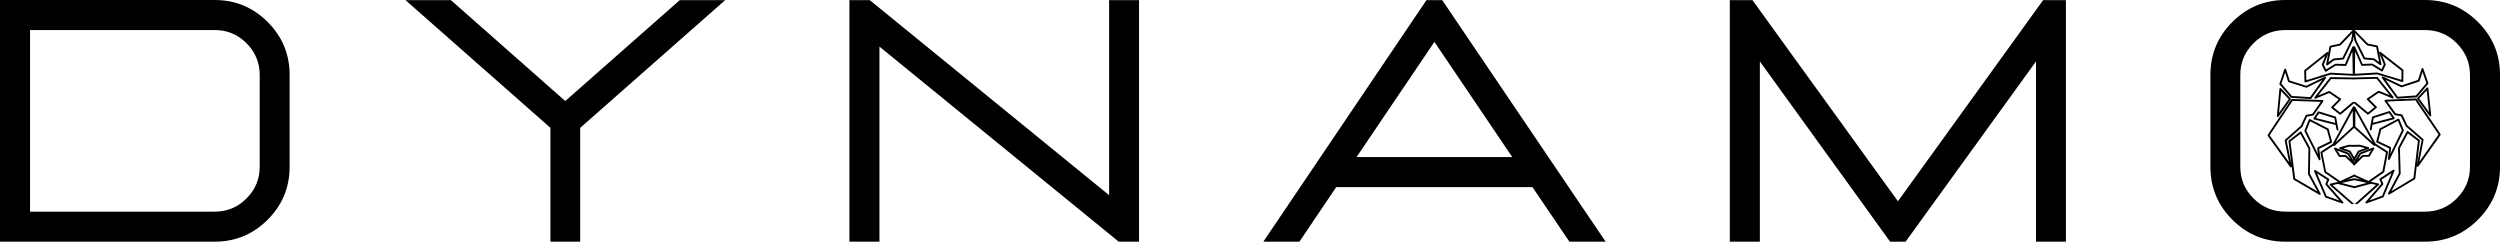
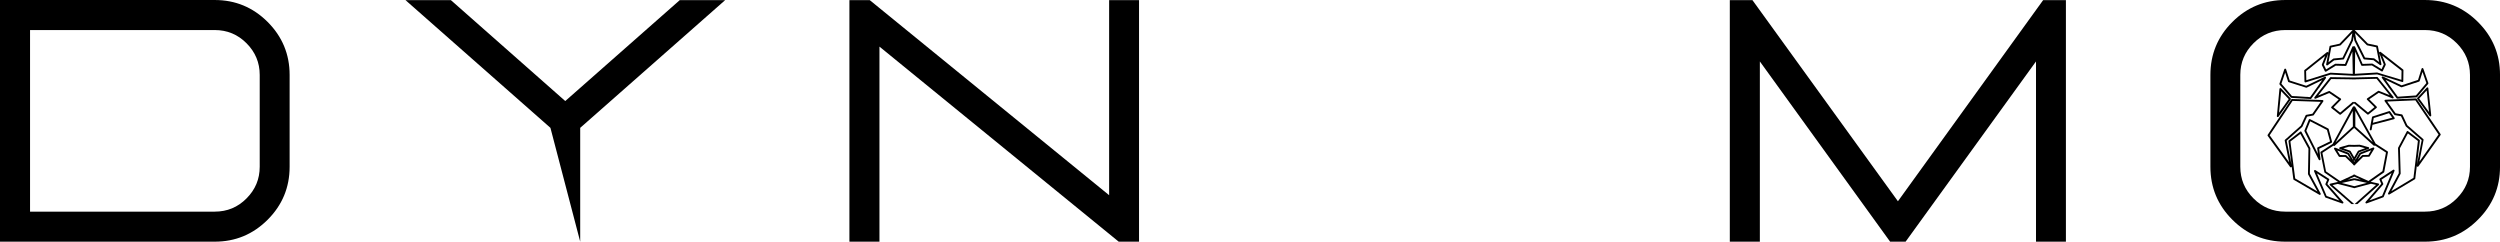
<svg xmlns="http://www.w3.org/2000/svg" zoomAndPan="magnify" preserveAspectRatio="xMidYMid meet" version="1.0" viewBox="43 173.84 289.98 28.03">
  <defs>
    <g />
    <clipPath id="88b8c47857">
      <path d="M 312 186 L 320 186 L 320 197.508 L 312 197.508 Z M 312 186 " clip-rule="nonzero" />
    </clipPath>
    <clipPath id="24ffa29445">
      <path d="M 319 185 L 326.262 185 L 326.262 197 L 319 197 Z M 319 185 " clip-rule="nonzero" />
    </clipPath>
    <clipPath id="8d59ba4713">
      <path d="M 306.012 185 L 313 185 L 313 197 L 306.012 197 Z M 306.012 185 " clip-rule="nonzero" />
    </clipPath>
    <clipPath id="5ef8d6d1fb">
      <path d="M 317 193 L 321 193 L 321 197.508 L 317 197.508 Z M 317 193 " clip-rule="nonzero" />
    </clipPath>
    <clipPath id="6ff2155263">
      <path d="M 311 193 L 315 193 L 315 197.508 L 311 197.508 Z M 311 193 " clip-rule="nonzero" />
    </clipPath>
    <clipPath id="f37dd86ae5">
      <path d="M 310 177.258 L 322 177.258 L 322 184 L 310 184 Z M 310 177.258 " clip-rule="nonzero" />
    </clipPath>
  </defs>
  <g fill="#000000" fill-opacity="1">
    <g transform="translate(39.094, 201.872)">
      <g>
        <path d="M 28.812 0 C 31.207 0 33.254 -0.848 34.953 -2.547 C 36.648 -4.242 37.5 -6.289 37.5 -8.688 L 37.5 -19.344 C 37.5 -21.738 36.648 -23.785 34.953 -25.484 C 33.254 -27.18 31.207 -28.031 28.812 -28.031 L 3.906 -28.031 L 3.906 0 Z M 28.812 -3.484 L 7.391 -3.484 L 7.391 -24.547 L 28.812 -24.547 C 30.258 -24.547 31.488 -24.035 32.5 -23.016 C 33.52 -21.992 34.031 -20.77 34.031 -19.344 L 34.031 -8.688 C 34.031 -7.258 33.52 -6.035 32.5 -5.016 C 31.488 -3.992 30.258 -3.484 28.812 -3.484 Z M 28.812 -3.484 " />
      </g>
    </g>
  </g>
  <g fill="#000000" fill-opacity="1">
    <g transform="translate(79.519, 201.872)">
      <g />
    </g>
  </g>
  <g fill="#000000" fill-opacity="1">
    <g transform="translate(89.44, 201.872)">
      <g>
-         <path d="M 20.859 0 L 17.406 0 L 17.406 -13.203 L 0.594 -28.016 L 5.859 -28.016 L 19.125 -16.312 L 32.406 -28.016 L 37.672 -28.016 L 20.859 -13.203 Z M 20.859 0 " />
+         <path d="M 20.859 0 L 17.406 -13.203 L 0.594 -28.016 L 5.859 -28.016 L 19.125 -16.312 L 32.406 -28.016 L 37.672 -28.016 L 20.859 -13.203 Z M 20.859 0 " />
      </g>
    </g>
  </g>
  <g fill="#000000" fill-opacity="1">
    <g transform="translate(127.698, 201.872)">
      <g />
    </g>
  </g>
  <g fill="#000000" fill-opacity="1">
    <g transform="translate(137.619, 201.872)">
      <g>
        <path d="M 37.5 0 L 35.141 0 L 7.391 -22.625 L 7.391 0 L 3.906 0 L 3.906 -28.016 L 6.266 -28.016 L 34.031 -5.391 L 34.031 -28.016 L 37.5 -28.016 Z M 37.5 0 " />
      </g>
    </g>
  </g>
  <g fill="#000000" fill-opacity="1">
    <g transform="translate(179.021, 201.872)">
      <g />
    </g>
  </g>
  <g fill="#000000" fill-opacity="1">
    <g transform="translate(188.942, 201.872)">
      <g>
-         <path d="M 40.297 0 L 36.094 0 L 31.812 -6.328 L 9.047 -6.328 L 4.781 0 L 0.594 0 L 19.516 -28.016 L 21.344 -28.016 Z M 29.469 -9.812 L 20.438 -23.172 L 11.406 -9.812 Z M 29.469 -9.812 " />
-       </g>
+         </g>
    </g>
  </g>
  <g fill="#000000" fill-opacity="1">
    <g transform="translate(229.817, 201.872)">
      <g />
    </g>
  </g>
  <g fill="#000000" fill-opacity="1">
    <g transform="translate(239.738, 201.872)">
      <g>
        <path d="M 42.891 0 L 39.422 0 L 39.422 -20.906 L 24.297 0 L 22.5 0 L 7.391 -20.906 L 7.391 0 L 3.906 0 L 3.906 -28.016 L 6.531 -28.016 L 23.406 -4.688 L 40.25 -28.016 L 42.891 -28.016 Z M 42.891 0 " />
      </g>
    </g>
  </g>
  <g fill="#000000" fill-opacity="1">
    <g transform="translate(286.531, 201.872)">
      <g />
    </g>
  </g>
  <g fill="#000000" fill-opacity="1">
    <g transform="translate(296.451, 201.872)">
      <g>
        <path d="M 27.828 0 C 30.223 0 32.27 -0.848 33.969 -2.547 C 35.676 -4.242 36.531 -6.289 36.531 -8.688 L 36.531 -19.344 C 36.531 -21.738 35.676 -23.785 33.969 -25.484 C 32.27 -27.18 30.223 -28.031 27.828 -28.031 L 11.625 -28.031 C 9.227 -28.031 7.18 -27.18 5.484 -25.484 C 3.785 -23.785 2.938 -21.738 2.938 -19.344 L 2.938 -8.688 C 2.938 -6.289 3.785 -4.242 5.484 -2.547 C 7.18 -0.848 9.227 0 11.625 0 Z M 27.828 -3.484 L 11.625 -3.484 C 10.188 -3.484 8.957 -3.992 7.938 -5.016 C 6.914 -6.035 6.406 -7.258 6.406 -8.688 L 6.406 -19.344 C 6.406 -20.77 6.914 -21.992 7.938 -23.016 C 8.957 -24.035 10.188 -24.547 11.625 -24.547 L 27.828 -24.547 C 29.273 -24.547 30.504 -24.035 31.516 -23.016 C 32.535 -21.992 33.047 -20.77 33.047 -19.344 L 33.047 -8.688 C 33.047 -7.258 32.535 -6.035 31.516 -5.016 C 30.504 -3.992 29.273 -3.484 27.828 -3.484 Z M 27.828 -3.484 " />
      </g>
    </g>
  </g>
  <path fill="#000000" d="M 314.273 191.984 C 314.297 192.02 314.328 192.035 314.367 192.039 L 315.039 192.043 L 315.582 192.57 L 315.949 192.93 C 315.953 192.973 315.977 193 316.02 193.016 C 316.035 193.023 316.055 193.027 316.074 193.023 C 316.094 193.027 316.113 193.023 316.133 193.016 C 316.172 193 316.195 192.969 316.199 192.926 L 316.566 192.566 L 317.102 192.035 L 317.773 192.02 C 317.816 192.02 317.844 192.004 317.867 191.969 L 318.387 191.113 C 318.414 191.066 318.41 191.023 318.379 190.984 C 318.344 190.945 318.301 190.934 318.254 190.953 L 316.727 191.551 C 316.703 191.559 316.688 191.574 316.672 191.598 L 316.227 192.348 C 316.223 192.34 316.219 192.328 316.215 192.32 L 316.199 192.293 L 316.652 191.504 L 317.734 191.117 C 317.785 191.098 317.809 191.062 317.805 191.012 C 317.805 190.957 317.777 190.922 317.727 190.91 L 316.719 190.633 C 316.707 190.629 316.695 190.629 316.684 190.629 L 316.082 190.648 L 316.047 190.648 L 315.441 190.633 C 315.434 190.633 315.422 190.633 315.41 190.637 L 314.406 190.922 C 314.355 190.938 314.328 190.973 314.328 191.027 C 314.324 191.078 314.352 191.113 314.402 191.133 L 315.484 191.508 L 315.945 192.293 L 315.93 192.324 C 315.922 192.332 315.922 192.34 315.918 192.348 L 315.461 191.602 C 315.449 191.578 315.43 191.562 315.406 191.555 L 313.875 190.973 C 313.824 190.953 313.785 190.965 313.754 191.004 C 313.719 191.047 313.715 191.086 313.742 191.133 Z M 316.844 191.738 L 318.031 191.273 L 317.711 191.809 L 317.055 191.82 C 317.023 191.82 317 191.832 316.977 191.852 L 316.488 192.336 Z M 315.652 191.363 C 315.637 191.34 315.621 191.324 315.594 191.316 L 314.801 191.043 L 315.457 190.855 L 316.043 190.867 C 316.051 190.867 316.059 190.867 316.066 190.867 C 316.074 190.867 316.082 190.867 316.094 190.867 L 316.68 190.852 L 317.336 191.031 L 316.543 191.312 C 316.52 191.324 316.5 191.34 316.488 191.363 L 316.07 192.078 Z M 316.074 192.477 C 316.094 192.488 316.121 192.492 316.145 192.484 L 316.074 192.605 L 316 192.484 C 316.027 192.492 316.051 192.488 316.074 192.477 Z M 315.656 192.34 L 315.16 191.855 C 315.141 191.836 315.113 191.828 315.086 191.828 L 314.426 191.82 L 314.102 191.293 L 315.297 191.75 Z M 315.656 192.34 " fill-opacity="1" fill-rule="nonzero" />
  <g clip-path="url(#88b8c47857)">
    <path fill="#000000" d="M 318.953 195.195 C 318.941 195.152 318.914 195.129 318.871 195.121 L 317.98 194.926 L 319.512 193.848 C 319.535 193.832 319.551 193.809 319.555 193.781 L 319.984 191.504 C 319.996 191.457 319.98 191.418 319.938 191.395 L 318.559 190.504 L 316.18 186.23 C 316.152 186.184 316.113 186.164 316.059 186.18 C 316.055 186.18 316.051 186.18 316.043 186.184 L 316.031 186.18 C 315.977 186.164 315.938 186.184 315.91 186.234 L 313.57 190.527 L 312.199 191.426 C 312.16 191.453 312.145 191.488 312.152 191.539 L 312.605 193.809 C 312.609 193.836 312.625 193.859 312.648 193.875 L 314.191 194.941 L 313.301 195.141 C 313.258 195.152 313.23 195.176 313.219 195.219 C 313.207 195.266 313.219 195.301 313.254 195.328 L 315.965 197.699 C 316.004 197.738 316.051 197.738 316.098 197.707 C 316.145 197.738 316.188 197.734 316.23 197.699 L 318.922 195.305 C 318.953 195.273 318.965 195.238 318.953 195.195 Z M 316.086 195.438 L 314.625 195.066 L 316.055 194.742 C 316.062 194.742 316.074 194.738 316.082 194.73 C 316.094 194.734 316.102 194.738 316.113 194.742 L 317.543 195.051 Z M 316.082 194.332 L 316.848 194.68 L 316.156 194.527 C 316.133 194.52 316.105 194.523 316.082 194.539 C 316.059 194.523 316.031 194.52 316.008 194.527 L 315.316 194.684 Z M 315.914 188.516 L 313.91 190.355 L 315.898 186.711 Z M 316.199 188.516 L 316.199 186.707 L 318.219 190.34 Z M 312.379 191.57 L 313.656 190.734 L 313.66 190.738 C 313.707 190.789 313.758 190.789 313.812 190.742 L 316.055 188.68 L 318.316 190.723 C 318.367 190.77 318.418 190.77 318.465 190.715 L 318.469 190.711 L 319.754 191.535 L 319.344 193.691 L 317.723 194.832 L 316.211 194.152 C 316.184 194.09 316.141 194.07 316.074 194.094 C 316.062 194.086 316.051 194.086 316.039 194.086 C 315.992 194.086 315.957 194.109 315.938 194.152 L 314.438 194.848 L 312.801 193.719 Z M 316.094 197.531 L 313.555 195.309 L 314.164 195.172 C 314.172 195.176 314.18 195.176 314.188 195.18 L 315.992 195.641 C 316.02 195.664 316.051 195.672 316.086 195.664 C 316.121 195.672 316.152 195.664 316.18 195.641 L 317.98 195.164 C 317.988 195.16 317.996 195.156 318.004 195.152 L 318.613 195.285 Z M 316.094 197.531 " fill-opacity="1" fill-rule="nonzero" />
  </g>
  <path fill="#000000" d="M 320.242 186.773 C 320.211 186.727 320.172 186.715 320.117 186.73 L 318.207 187.344 C 318.164 187.355 318.141 187.383 318.133 187.426 L 317.996 188.168 L 317.875 188.836 C 317.863 188.898 317.887 188.938 317.945 188.961 C 318.004 188.98 318.051 188.961 318.078 188.906 C 318.082 188.895 318.086 188.887 318.09 188.875 L 318.191 188.32 L 320.688 187.664 C 320.723 187.652 320.746 187.629 320.762 187.594 C 320.773 187.559 320.77 187.527 320.75 187.496 Z M 320.477 187.492 L 318.234 188.082 L 318.336 187.531 L 320.109 186.965 Z M 320.477 187.492 " fill-opacity="1" fill-rule="nonzero" />
-   <path fill="#000000" d="M 314.023 188.891 C 314.027 188.902 314.031 188.914 314.035 188.922 C 314.062 188.984 314.109 189.004 314.172 188.98 C 314.234 188.957 314.258 188.91 314.238 188.848 L 314.109 188.18 L 313.969 187.441 C 313.957 187.398 313.934 187.371 313.891 187.359 L 311.973 186.766 C 311.922 186.746 311.883 186.762 311.852 186.805 L 311.355 187.535 C 311.336 187.566 311.332 187.598 311.344 187.633 C 311.355 187.672 311.383 187.691 311.418 187.699 L 313.918 188.336 Z M 311.988 187 L 313.766 187.551 L 313.871 188.102 L 311.625 187.531 Z M 311.988 187 " fill-opacity="1" fill-rule="nonzero" />
-   <path fill="#000000" d="M 319.004 188.789 L 318.625 190.246 C 318.613 190.305 318.633 190.348 318.688 190.375 L 320.129 191.059 L 319.984 192.27 C 319.98 192.328 320.004 192.367 320.062 192.387 C 320.121 192.402 320.164 192.383 320.191 192.328 L 321.816 189.012 C 321.832 188.98 321.832 188.949 321.816 188.922 L 321.301 187.668 C 321.285 187.641 321.266 187.621 321.234 187.609 C 321.207 187.598 321.176 187.602 321.148 187.613 L 319.059 188.719 C 319.027 188.734 319.012 188.758 319.004 188.789 Z M 321.598 188.961 L 320.277 191.66 L 320.352 191.008 C 320.359 190.957 320.336 190.918 320.289 190.895 L 318.863 190.215 L 319.203 188.891 L 321.141 187.863 Z M 321.598 188.961 " fill-opacity="1" fill-rule="nonzero" />
  <path fill="#000000" d="M 313.055 188.746 L 310.953 187.664 C 310.926 187.648 310.898 187.645 310.867 187.656 C 310.836 187.668 310.816 187.688 310.805 187.719 L 310.297 188.973 C 310.285 189 310.285 189.031 310.301 189.062 L 311.957 192.367 C 311.984 192.422 312.027 192.438 312.086 192.422 C 312.145 192.402 312.168 192.363 312.16 192.301 L 312.008 191.094 L 313.445 190.398 C 313.5 190.371 313.516 190.328 313.5 190.27 L 313.109 188.812 C 313.102 188.781 313.082 188.758 313.055 188.746 Z M 310.961 187.91 L 312.91 188.918 L 313.266 190.242 L 311.84 190.93 C 311.793 190.953 311.773 190.988 311.777 191.043 L 311.863 191.695 L 310.516 189.008 Z M 310.961 187.91 " fill-opacity="1" fill-rule="nonzero" />
  <path fill="#000000" d="M 320.496 185.25 C 320.547 185.27 320.59 185.258 320.625 185.211 C 320.656 185.168 320.656 185.121 320.621 185.078 L 318.801 182.809 C 318.777 182.777 318.75 182.766 318.711 182.766 L 316.031 182.828 L 313.348 182.789 C 313.309 182.789 313.281 182.801 313.258 182.832 L 311.457 185.121 C 311.426 185.164 311.426 185.207 311.457 185.254 C 311.492 185.297 311.535 185.309 311.586 185.289 L 313.164 184.629 L 314.27 185.375 L 313.426 186.227 C 313.402 186.25 313.395 186.277 313.395 186.309 C 313.398 186.34 313.414 186.367 313.438 186.387 L 314.371 187.125 C 314.414 187.164 314.461 187.164 314.508 187.125 L 316.012 185.852 C 316.027 185.84 316.035 185.824 316.043 185.809 C 316.051 185.824 316.059 185.84 316.074 185.848 L 317.594 187.113 C 317.641 187.148 317.684 187.148 317.73 187.113 L 318.656 186.363 C 318.68 186.344 318.695 186.32 318.699 186.289 C 318.699 186.254 318.688 186.227 318.664 186.203 L 317.812 185.359 L 318.914 184.602 Z M 317.578 185.25 C 317.551 185.27 317.535 185.297 317.531 185.328 C 317.527 185.363 317.539 185.391 317.562 185.414 L 318.422 186.27 L 317.664 186.887 L 316.215 185.68 C 316.199 185.668 316.184 185.66 316.16 185.656 C 316.105 185.645 316.066 185.668 316.043 185.719 C 316.023 185.668 315.984 185.648 315.926 185.656 C 315.906 185.66 315.891 185.668 315.875 185.68 L 314.438 186.898 L 313.672 186.289 L 314.52 185.43 C 314.547 185.402 314.555 185.375 314.551 185.34 C 314.547 185.309 314.531 185.281 314.504 185.266 L 313.238 184.414 C 313.207 184.391 313.172 184.387 313.137 184.402 L 311.891 184.922 L 313.398 183.008 L 315.789 183.043 C 315.805 183.047 315.82 183.051 315.832 183.051 L 316.031 183.047 L 316.227 183.047 C 316.242 183.047 316.258 183.043 316.27 183.039 L 318.664 182.98 L 320.188 184.879 L 318.938 184.379 C 318.902 184.363 318.867 184.367 318.836 184.391 Z M 317.578 185.25 " fill-opacity="1" fill-rule="nonzero" />
  <g clip-path="url(#24ffa29445)">
    <path fill="#000000" d="M 326.082 189.383 L 323.309 185.305 C 323.285 185.273 323.254 185.258 323.215 185.258 L 319.688 185.41 C 319.645 185.414 319.613 185.434 319.594 185.473 C 319.574 185.512 319.578 185.547 319.602 185.582 L 320.723 187.152 C 320.738 187.176 320.762 187.191 320.793 187.195 L 321.496 187.32 L 322.043 188.477 C 322.051 188.488 322.059 188.5 322.07 188.512 L 323.895 190.098 L 323.352 192.91 L 323.684 190.156 C 323.688 190.113 323.676 190.082 323.641 190.055 L 322.324 189.062 C 322.254 189.012 322.199 189.023 322.16 189.098 L 321.168 190.961 C 321.156 190.98 321.152 191 321.152 191.016 L 321.238 193.938 L 320.004 196.25 C 319.977 196.297 319.984 196.34 320.023 196.379 C 320.062 196.418 320.105 196.422 320.152 196.395 L 323.098 194.637 C 323.129 194.617 323.148 194.594 323.152 194.559 L 323.324 193.109 C 323.336 193.141 323.355 193.16 323.387 193.176 C 323.441 193.199 323.484 193.184 323.52 193.137 L 326.082 189.508 C 326.109 189.465 326.109 189.426 326.082 189.383 Z M 322.941 194.473 L 320.383 196.008 L 321.445 194.016 C 321.457 194 321.461 193.98 321.457 193.961 L 321.371 191.039 L 322.254 189.383 C 322.277 189.367 322.293 189.344 322.301 189.316 L 323.457 190.191 Z M 321.672 187.168 C 321.656 187.133 321.629 187.113 321.59 187.109 L 320.871 186.984 L 319.898 185.617 L 323.164 185.48 L 325.852 189.441 L 323.629 192.598 L 324.113 190.074 C 324.121 190.035 324.109 190 324.078 189.973 L 322.227 188.359 Z M 321.672 187.168 " fill-opacity="1" fill-rule="nonzero" />
  </g>
  <g clip-path="url(#8d59ba4713)">
    <path fill="#000000" d="M 310.926 193.984 L 310.98 191.062 C 310.984 191.043 310.977 191.023 310.969 191.008 L 309.957 189.152 C 309.918 189.078 309.863 189.066 309.797 189.117 L 308.484 190.125 C 308.453 190.148 308.438 190.184 308.445 190.223 L 308.801 192.977 L 308.234 190.164 L 310.039 188.559 C 310.051 188.551 310.062 188.539 310.066 188.523 L 310.605 187.367 L 311.305 187.238 C 311.336 187.234 311.359 187.219 311.379 187.191 L 312.48 185.613 C 312.504 185.578 312.508 185.543 312.488 185.504 C 312.469 185.465 312.438 185.445 312.395 185.441 L 308.863 185.324 C 308.824 185.324 308.793 185.34 308.77 185.371 L 306.035 189.477 C 306.008 189.516 306.008 189.559 306.035 189.598 L 308.629 193.207 C 308.66 193.254 308.707 193.266 308.762 193.242 C 308.789 193.23 308.809 193.207 308.82 193.176 L 309.008 194.621 C 309.012 194.656 309.031 194.684 309.062 194.699 L 312.023 196.43 C 312.07 196.461 312.117 196.453 312.156 196.414 C 312.195 196.375 312.203 196.332 312.176 196.285 Z M 308.918 185.543 L 312.188 185.652 L 311.223 187.031 L 310.508 187.16 C 310.473 187.168 310.445 187.188 310.43 187.223 L 309.879 188.414 L 308.043 190.047 C 308.012 190.074 308 190.105 308.008 190.148 L 308.516 192.664 L 306.262 189.531 Z M 308.668 190.254 L 309.82 189.375 C 309.828 189.398 309.844 189.422 309.863 189.438 L 310.762 191.09 L 310.707 194.012 C 310.707 194.031 310.711 194.047 310.719 194.066 L 311.797 196.043 L 309.223 194.539 Z M 308.668 190.254 " fill-opacity="1" fill-rule="nonzero" />
  </g>
  <g clip-path="url(#5ef8d6d1fb)">
    <path fill="#000000" d="M 320.711 193.543 C 320.672 193.508 320.629 193.504 320.582 193.535 L 319.039 194.543 C 318.988 194.578 318.973 194.621 318.996 194.68 L 319.207 195.16 L 317.398 197.254 C 317.359 197.297 317.359 197.344 317.391 197.391 C 317.422 197.434 317.465 197.449 317.516 197.43 L 319.426 196.73 C 319.457 196.723 319.48 196.699 319.492 196.672 L 320.742 193.672 C 320.766 193.621 320.754 193.578 320.711 193.543 Z M 319.309 196.543 L 317.836 197.082 L 319.418 195.25 C 319.449 195.215 319.453 195.176 319.434 195.133 L 319.234 194.68 L 320.406 193.914 Z M 319.309 196.543 " fill-opacity="1" fill-rule="nonzero" />
  </g>
  <g clip-path="url(#6ff2155263)">
    <path fill="#000000" d="M 312.961 195.188 L 313.168 194.703 C 313.191 194.648 313.18 194.605 313.125 194.57 L 311.574 193.574 C 311.527 193.551 311.484 193.551 311.445 193.586 C 311.406 193.621 311.395 193.66 311.414 193.711 L 312.695 196.703 C 312.707 196.73 312.727 196.75 312.758 196.762 L 314.676 197.441 C 314.727 197.461 314.77 197.445 314.801 197.398 C 314.832 197.355 314.832 197.309 314.793 197.266 Z M 311.754 193.949 L 312.93 194.703 L 312.734 195.164 C 312.715 195.207 312.723 195.246 312.754 195.281 L 314.348 197.098 L 312.871 196.574 Z M 311.754 193.949 " fill-opacity="1" fill-rule="nonzero" />
  </g>
  <path fill="#000000" d="M 321.562 183.738 L 319.414 182.719 C 319.371 182.699 319.336 182.703 319.297 182.73 C 319.266 182.758 319.25 182.797 319.258 182.84 C 319.262 182.855 319.27 182.867 319.277 182.879 L 320.012 183.891 C 320.012 183.945 320.035 183.98 320.086 183.996 L 320.984 185.238 C 321.008 185.27 321.039 185.285 321.082 185.281 L 323.293 185.133 C 323.32 185.129 323.348 185.117 323.367 185.094 L 324.648 183.574 C 324.676 183.543 324.684 183.508 324.668 183.469 L 324.09 181.809 C 324.07 181.754 324.039 181.73 323.984 181.73 C 323.93 181.73 323.898 181.758 323.883 181.809 L 323.473 183.109 Z M 323.664 183.23 L 323.992 182.188 L 324.441 183.477 L 323.23 184.91 L 321.125 185.059 L 319.707 183.098 L 321.508 183.953 C 321.535 183.969 321.562 183.969 321.59 183.961 L 323.594 183.305 C 323.629 183.293 323.652 183.27 323.664 183.23 Z M 323.664 183.23 " fill-opacity="1" fill-rule="nonzero" />
  <path fill="#000000" d="M 308.711 185.152 C 308.734 185.176 308.758 185.188 308.789 185.191 L 311 185.324 C 311.039 185.328 311.07 185.312 311.094 185.281 L 311.984 184.031 C 312.035 184.016 312.059 183.98 312.059 183.93 L 312.785 182.91 C 312.793 182.898 312.797 182.883 312.801 182.867 C 312.809 182.824 312.797 182.789 312.762 182.762 C 312.727 182.734 312.691 182.73 312.648 182.75 L 310.504 183.789 L 308.59 183.18 L 308.168 181.875 C 308.152 181.828 308.117 181.801 308.066 181.801 C 308.012 181.801 307.98 181.828 307.961 181.875 L 307.398 183.539 C 307.383 183.578 307.391 183.613 307.418 183.645 Z M 308.398 183.301 C 308.41 183.336 308.434 183.359 308.473 183.371 L 310.48 184.008 C 310.508 184.02 310.535 184.016 310.559 184.004 L 312.355 183.133 L 310.953 185.105 L 308.848 184.977 L 307.625 183.551 L 308.062 182.258 Z M 308.398 183.301 " fill-opacity="1" fill-rule="nonzero" />
  <path fill="#000000" d="M 324.598 183.98 C 324.551 183.965 324.512 183.977 324.48 184.008 L 323.387 185.184 C 323.348 185.23 323.344 185.273 323.379 185.324 L 324.809 187.301 C 324.84 187.344 324.883 187.359 324.938 187.34 C 324.988 187.316 325.012 187.277 325.004 187.223 L 324.668 184.074 C 324.664 184.027 324.641 183.996 324.598 183.98 Z M 324.746 186.836 L 323.605 185.27 L 324.477 184.332 Z M 324.746 186.836 " fill-opacity="1" fill-rule="nonzero" />
  <path fill="#000000" d="M 307.164 187.414 C 307.219 187.434 307.258 187.422 307.293 187.375 L 308.703 185.391 C 308.738 185.34 308.734 185.297 308.695 185.25 L 307.59 184.086 C 307.555 184.051 307.52 184.043 307.473 184.059 C 307.43 184.074 307.406 184.102 307.398 184.148 L 307.098 187.301 C 307.09 187.355 307.113 187.395 307.164 187.414 Z M 307.594 184.41 L 308.473 185.336 L 307.352 186.914 Z M 307.594 184.41 " fill-opacity="1" fill-rule="nonzero" />
  <g clip-path="url(#f37dd86ae5)">
    <path fill="#000000" d="M 310.348 183.379 C 310.375 183.402 310.41 183.406 310.445 183.395 L 313.332 182.492 L 316.016 182.629 L 316.047 182.629 L 318.734 182.469 L 321.621 183.344 C 321.715 183.375 321.762 183.34 321.762 183.242 L 321.781 181.988 C 321.781 181.953 321.77 181.922 321.738 181.898 L 319.141 179.867 C 319.109 179.84 319.07 179.836 319.031 179.852 C 318.992 179.871 318.969 179.902 318.965 179.945 L 318.82 179.207 C 318.812 179.16 318.785 179.133 318.738 179.121 L 317.656 178.895 L 316.094 177.293 C 316.07 177.27 316.039 177.258 316.004 177.262 C 315.969 177.258 315.941 177.266 315.914 177.293 L 314.367 178.91 L 313.289 179.145 C 313.242 179.156 313.211 179.188 313.207 179.234 L 313.066 179.973 C 313.062 179.93 313.043 179.898 313 179.883 C 312.961 179.863 312.926 179.871 312.891 179.898 L 310.312 181.953 C 310.281 181.973 310.27 182.004 310.27 182.039 L 310.301 183.293 C 310.301 183.328 310.316 183.359 310.348 183.379 Z M 310.516 183.145 L 310.488 182.09 L 312.707 180.32 L 312.32 181.309 C 312.309 181.336 312.309 181.367 312.32 181.395 L 312.66 182.098 C 312.676 182.125 312.695 182.145 312.727 182.156 C 312.758 182.164 312.789 182.16 312.816 182.145 L 313.926 181.457 L 315.066 181.488 C 315.113 181.488 315.148 181.469 315.168 181.422 L 315.852 179.824 L 315.902 182.41 L 313.316 182.273 C 313.301 182.273 313.289 182.277 313.277 182.281 Z M 318.734 182.25 L 316.152 182.402 L 316.18 179.82 L 316.879 181.41 C 316.898 181.453 316.934 181.477 316.98 181.477 L 318.121 181.434 L 319.238 182.113 C 319.305 182.152 319.355 182.137 319.391 182.066 L 319.723 181.363 C 319.734 181.332 319.734 181.305 319.723 181.277 L 319.324 180.293 L 321.559 182.043 L 321.543 183.098 L 318.77 182.262 C 318.762 182.254 318.746 182.254 318.734 182.25 Z M 317.582 179.102 L 318.621 179.32 L 318.957 181.035 L 318.41 180.625 C 318.395 180.613 318.375 180.609 318.355 180.605 L 317.32 180.516 L 316.297 178.477 L 316.164 177.68 L 317.523 179.07 C 317.539 179.086 317.559 179.098 317.582 179.102 Z M 313.406 179.344 L 314.445 179.117 C 314.469 179.109 314.484 179.102 314.5 179.086 L 315.848 177.68 L 315.723 178.48 L 314.719 180.527 L 313.684 180.625 C 313.664 180.625 313.645 180.633 313.629 180.648 L 313.086 181.059 Z M 313.055 180.035 L 312.816 181.301 C 312.809 181.352 312.824 181.387 312.867 181.414 C 312.91 181.441 312.953 181.438 312.992 181.406 L 313.738 180.84 L 314.801 180.738 C 314.84 180.734 314.871 180.715 314.887 180.68 L 315.922 178.562 C 315.93 178.551 315.934 178.539 315.934 178.531 L 316.008 178.066 L 316.086 178.527 C 316.086 178.539 316.09 178.551 316.094 178.559 L 317.148 180.668 C 317.168 180.707 317.199 180.727 317.238 180.73 L 318.301 180.82 L 319.051 181.379 C 319.094 181.41 319.133 181.41 319.176 181.387 C 319.219 181.359 319.234 181.32 319.223 181.273 L 318.977 180.008 L 319.5 181.309 L 319.242 181.863 L 318.203 181.23 C 318.184 181.219 318.164 181.215 318.141 181.215 L 317.043 181.254 L 316.172 179.266 C 316.148 179.211 316.109 179.191 316.051 179.203 C 316.039 179.207 316.023 179.211 316.016 179.219 C 316.004 179.211 315.988 179.207 315.977 179.203 C 315.918 179.191 315.879 179.215 315.855 179.266 L 315 181.262 L 313.902 181.234 C 313.883 181.234 313.859 181.238 313.844 181.25 L 312.809 181.891 L 312.543 181.34 Z M 313.055 180.035 " fill-opacity="1" fill-rule="nonzero" />
  </g>
</svg>